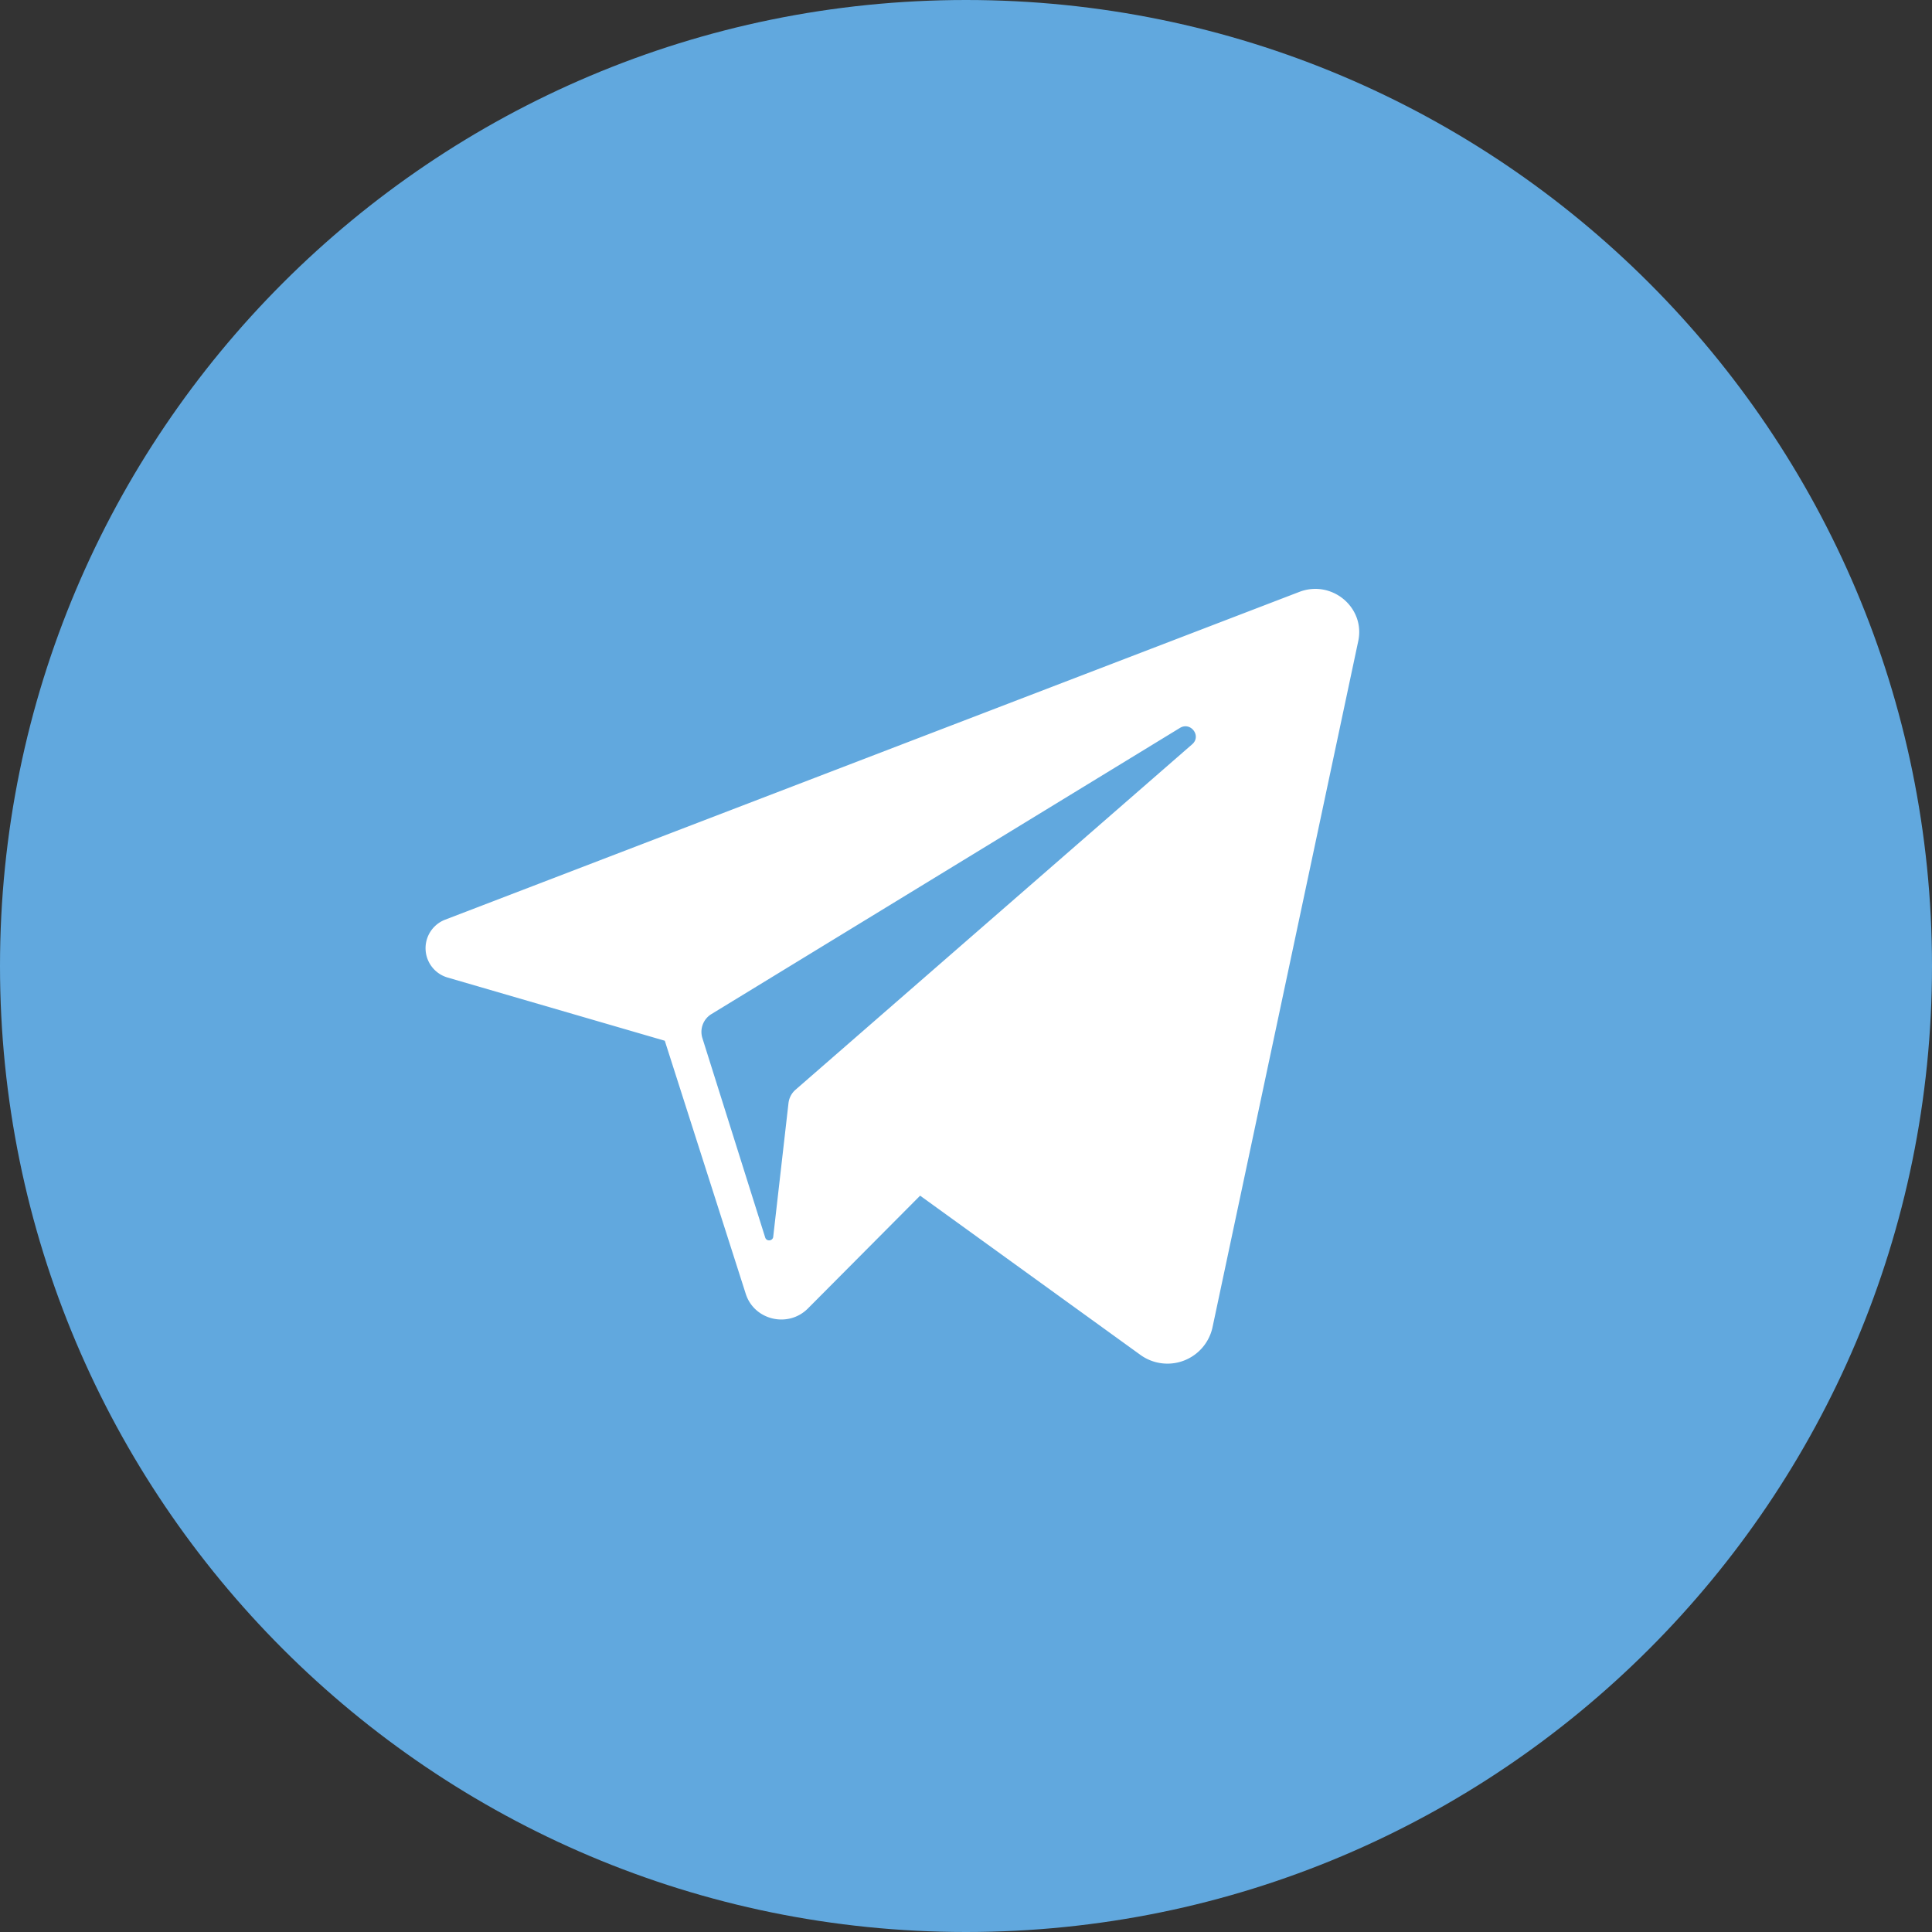
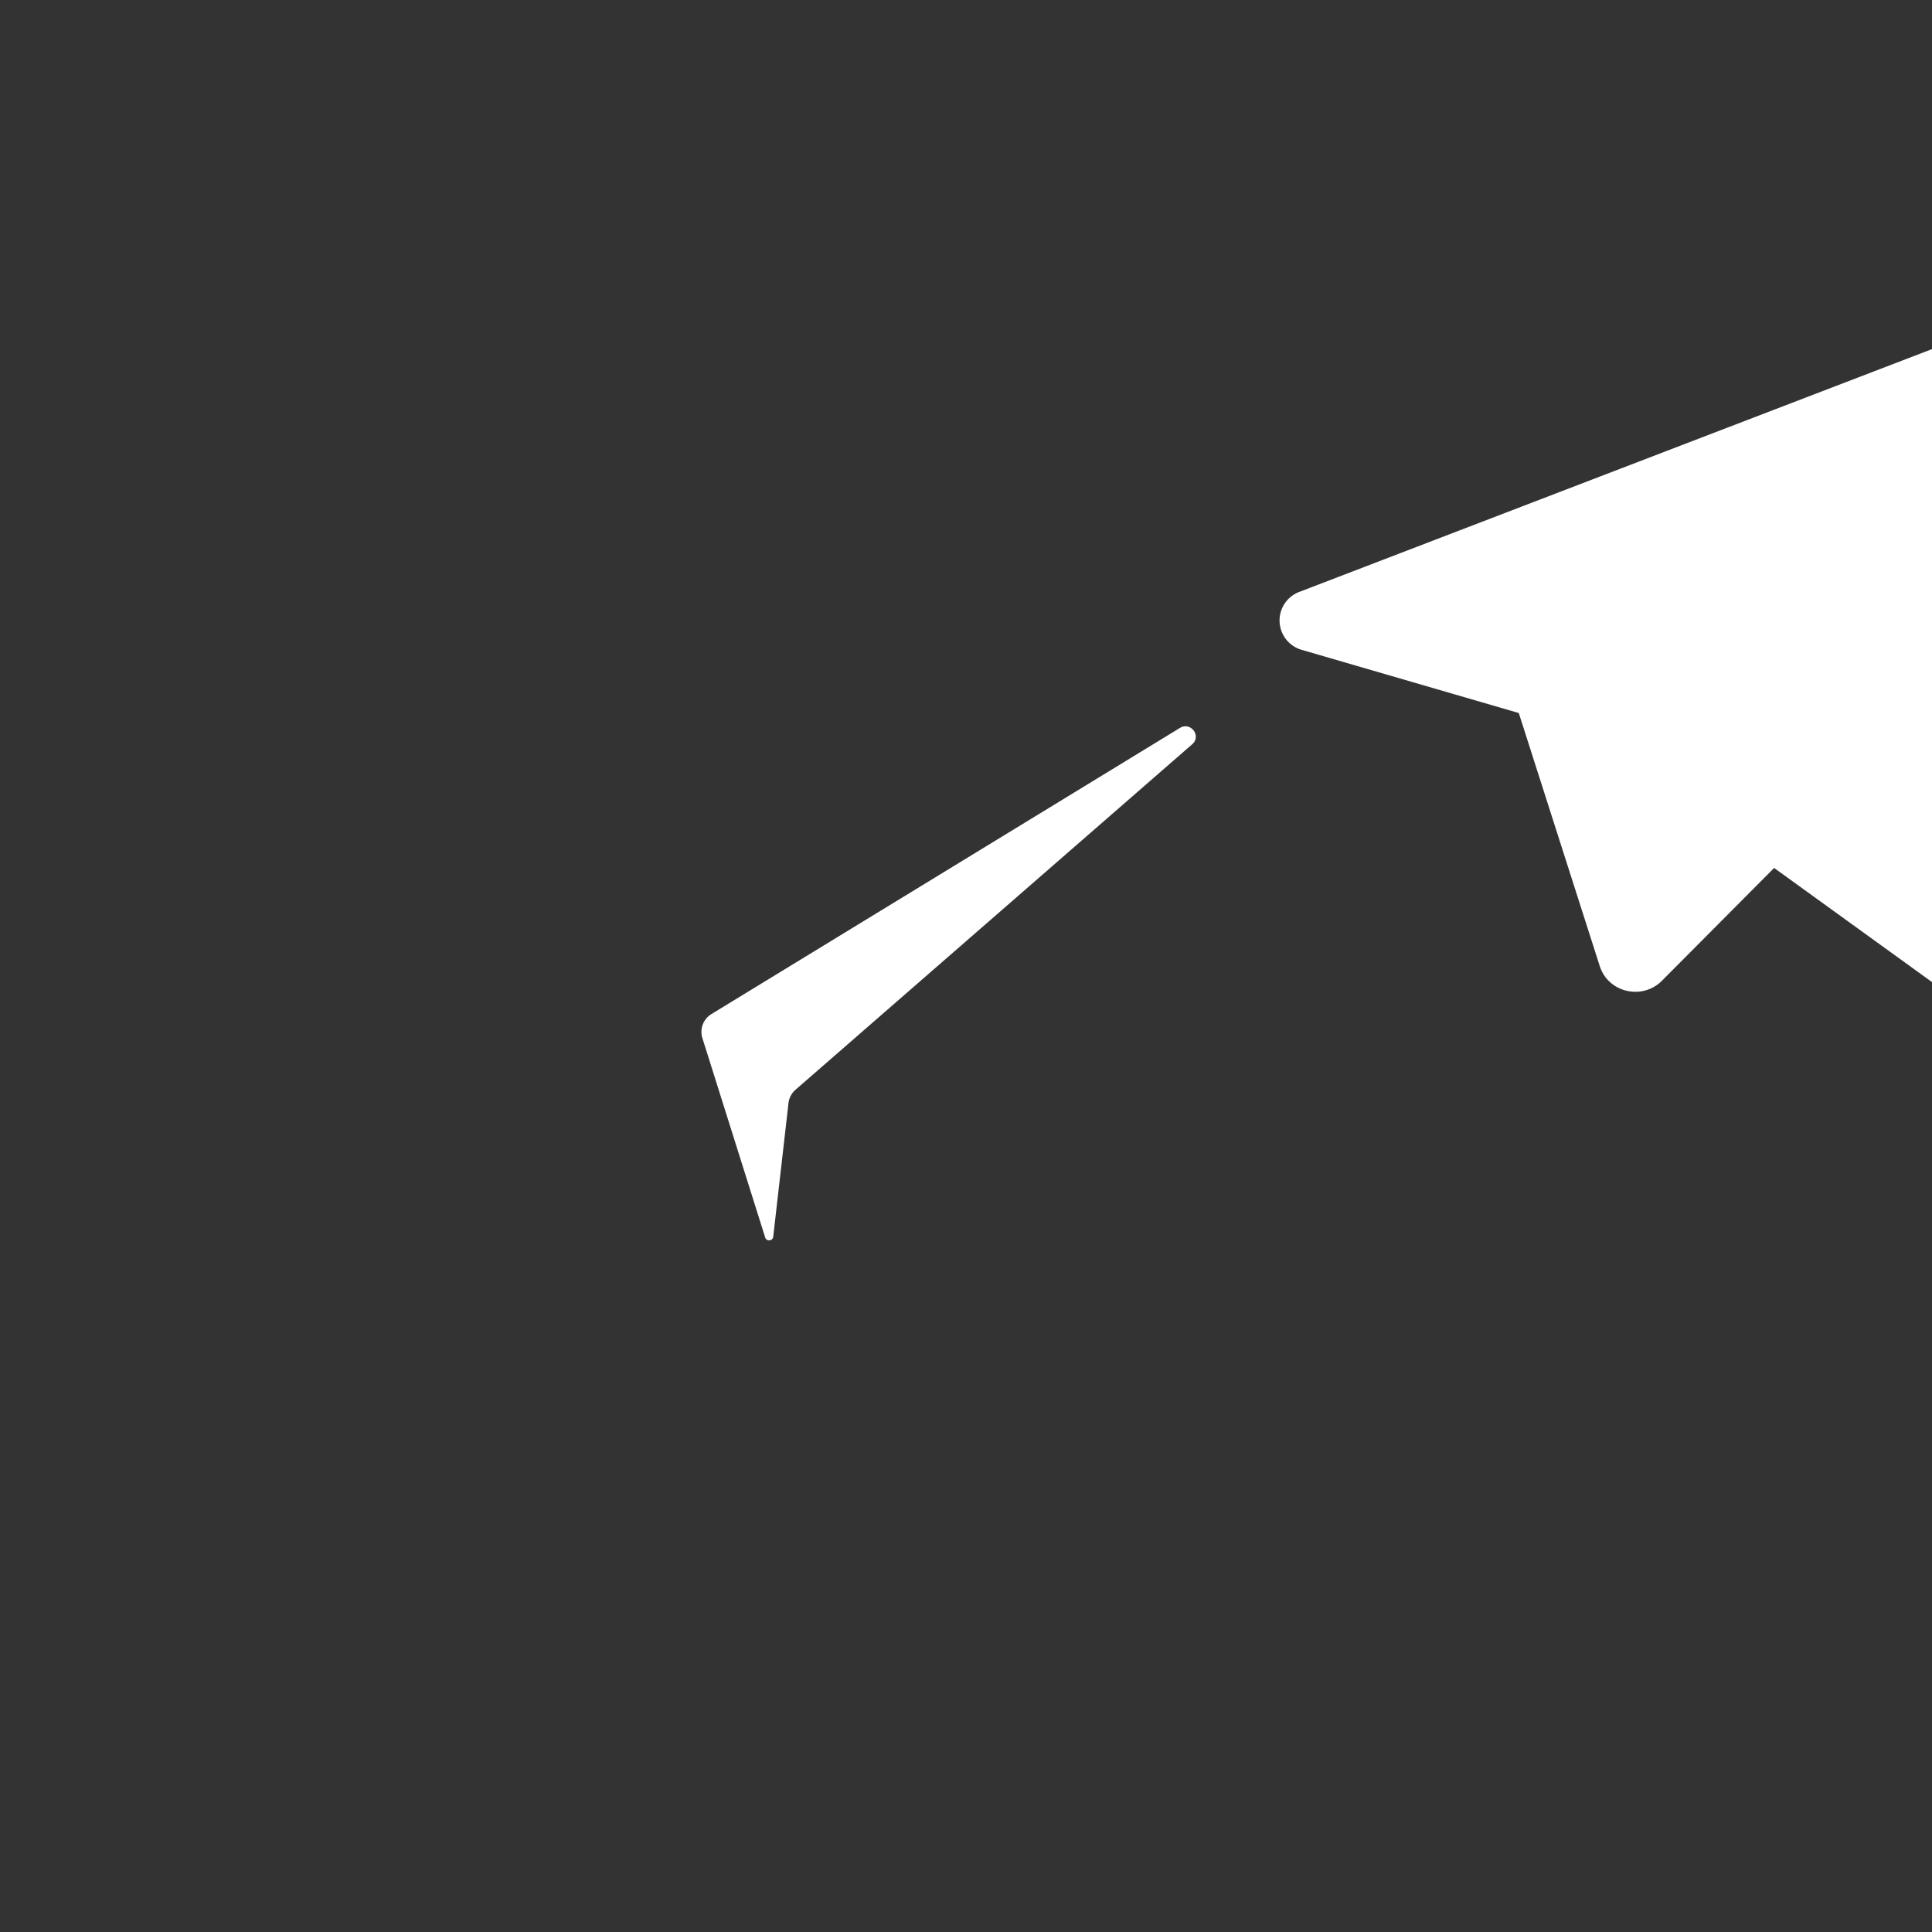
<svg xmlns="http://www.w3.org/2000/svg" width="32" height="32" viewBox="0 0 32 32" fill="none">
  <rect x="0" y="0" width="32" height="32" fill="#333333" stroke="none" />
-   <path d="M16 32c8.837 0 16-7.163 16-16S24.837 0 16 0 0 7.163 0 16s7.163 16 16 16z" fill="#61A8DE" />
-   <path d="M21.52 9.804L7.375 15.232a.506.506 0 0 0 .042.96l3.594 1.046 1.341 4.192c.14.438.704.57 1.03.242l1.858-1.868 3.647 2.636a.764.764 0 0 0 1.195-.451l2.415-11.371c.118-.557-.439-1.021-.977-.814zm-1.773 2.523l-6.57 5.722a.346.346 0 0 0-.117.221l-.253 2.215c-.008.072-.111.082-.133.012l-1.04-3.302a.345.345 0 0 1 .15-.399l7.759-4.739c.178-.109.361.133.204.27z" fill="#fff" />
+   <path d="M21.52 9.804a.506.506 0 0 0 .042.96l3.594 1.046 1.341 4.192c.14.438.704.57 1.03.242l1.858-1.868 3.647 2.636a.764.764 0 0 0 1.195-.451l2.415-11.371c.118-.557-.439-1.021-.977-.814zm-1.773 2.523l-6.57 5.722a.346.346 0 0 0-.117.221l-.253 2.215c-.008.072-.111.082-.133.012l-1.04-3.302a.345.345 0 0 1 .15-.399l7.759-4.739c.178-.109.361.133.204.27z" fill="#fff" />
</svg>